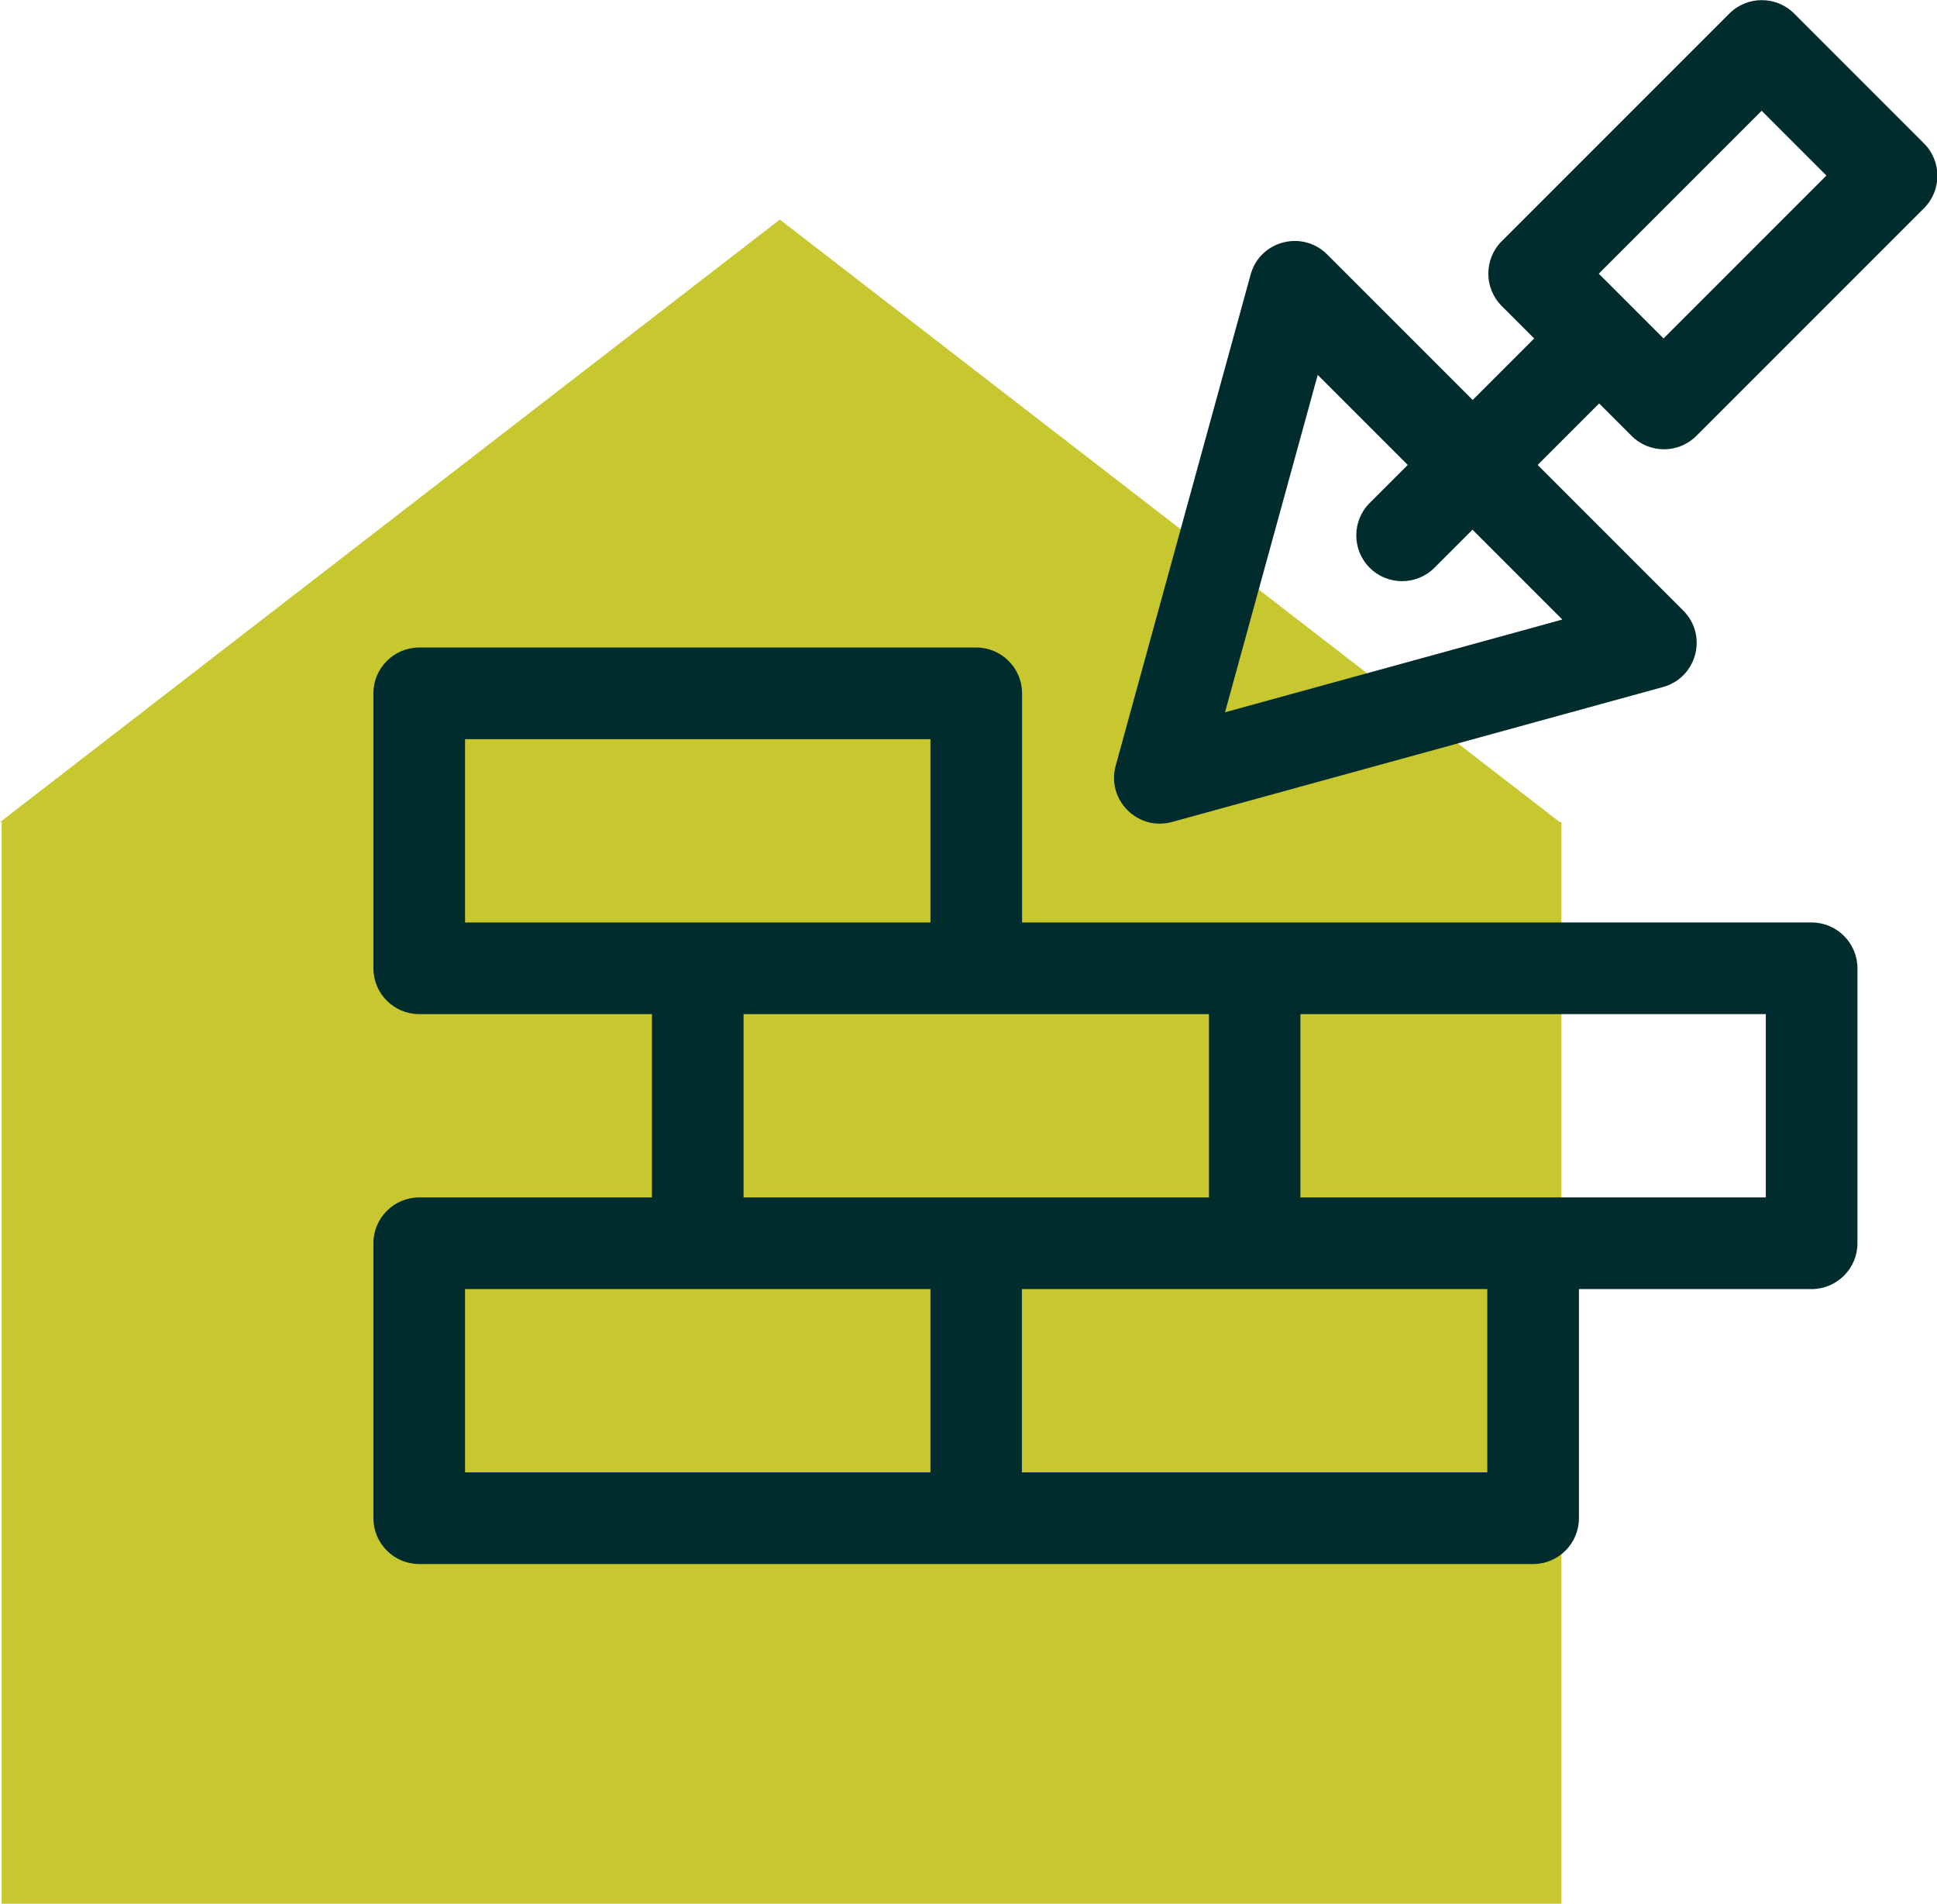
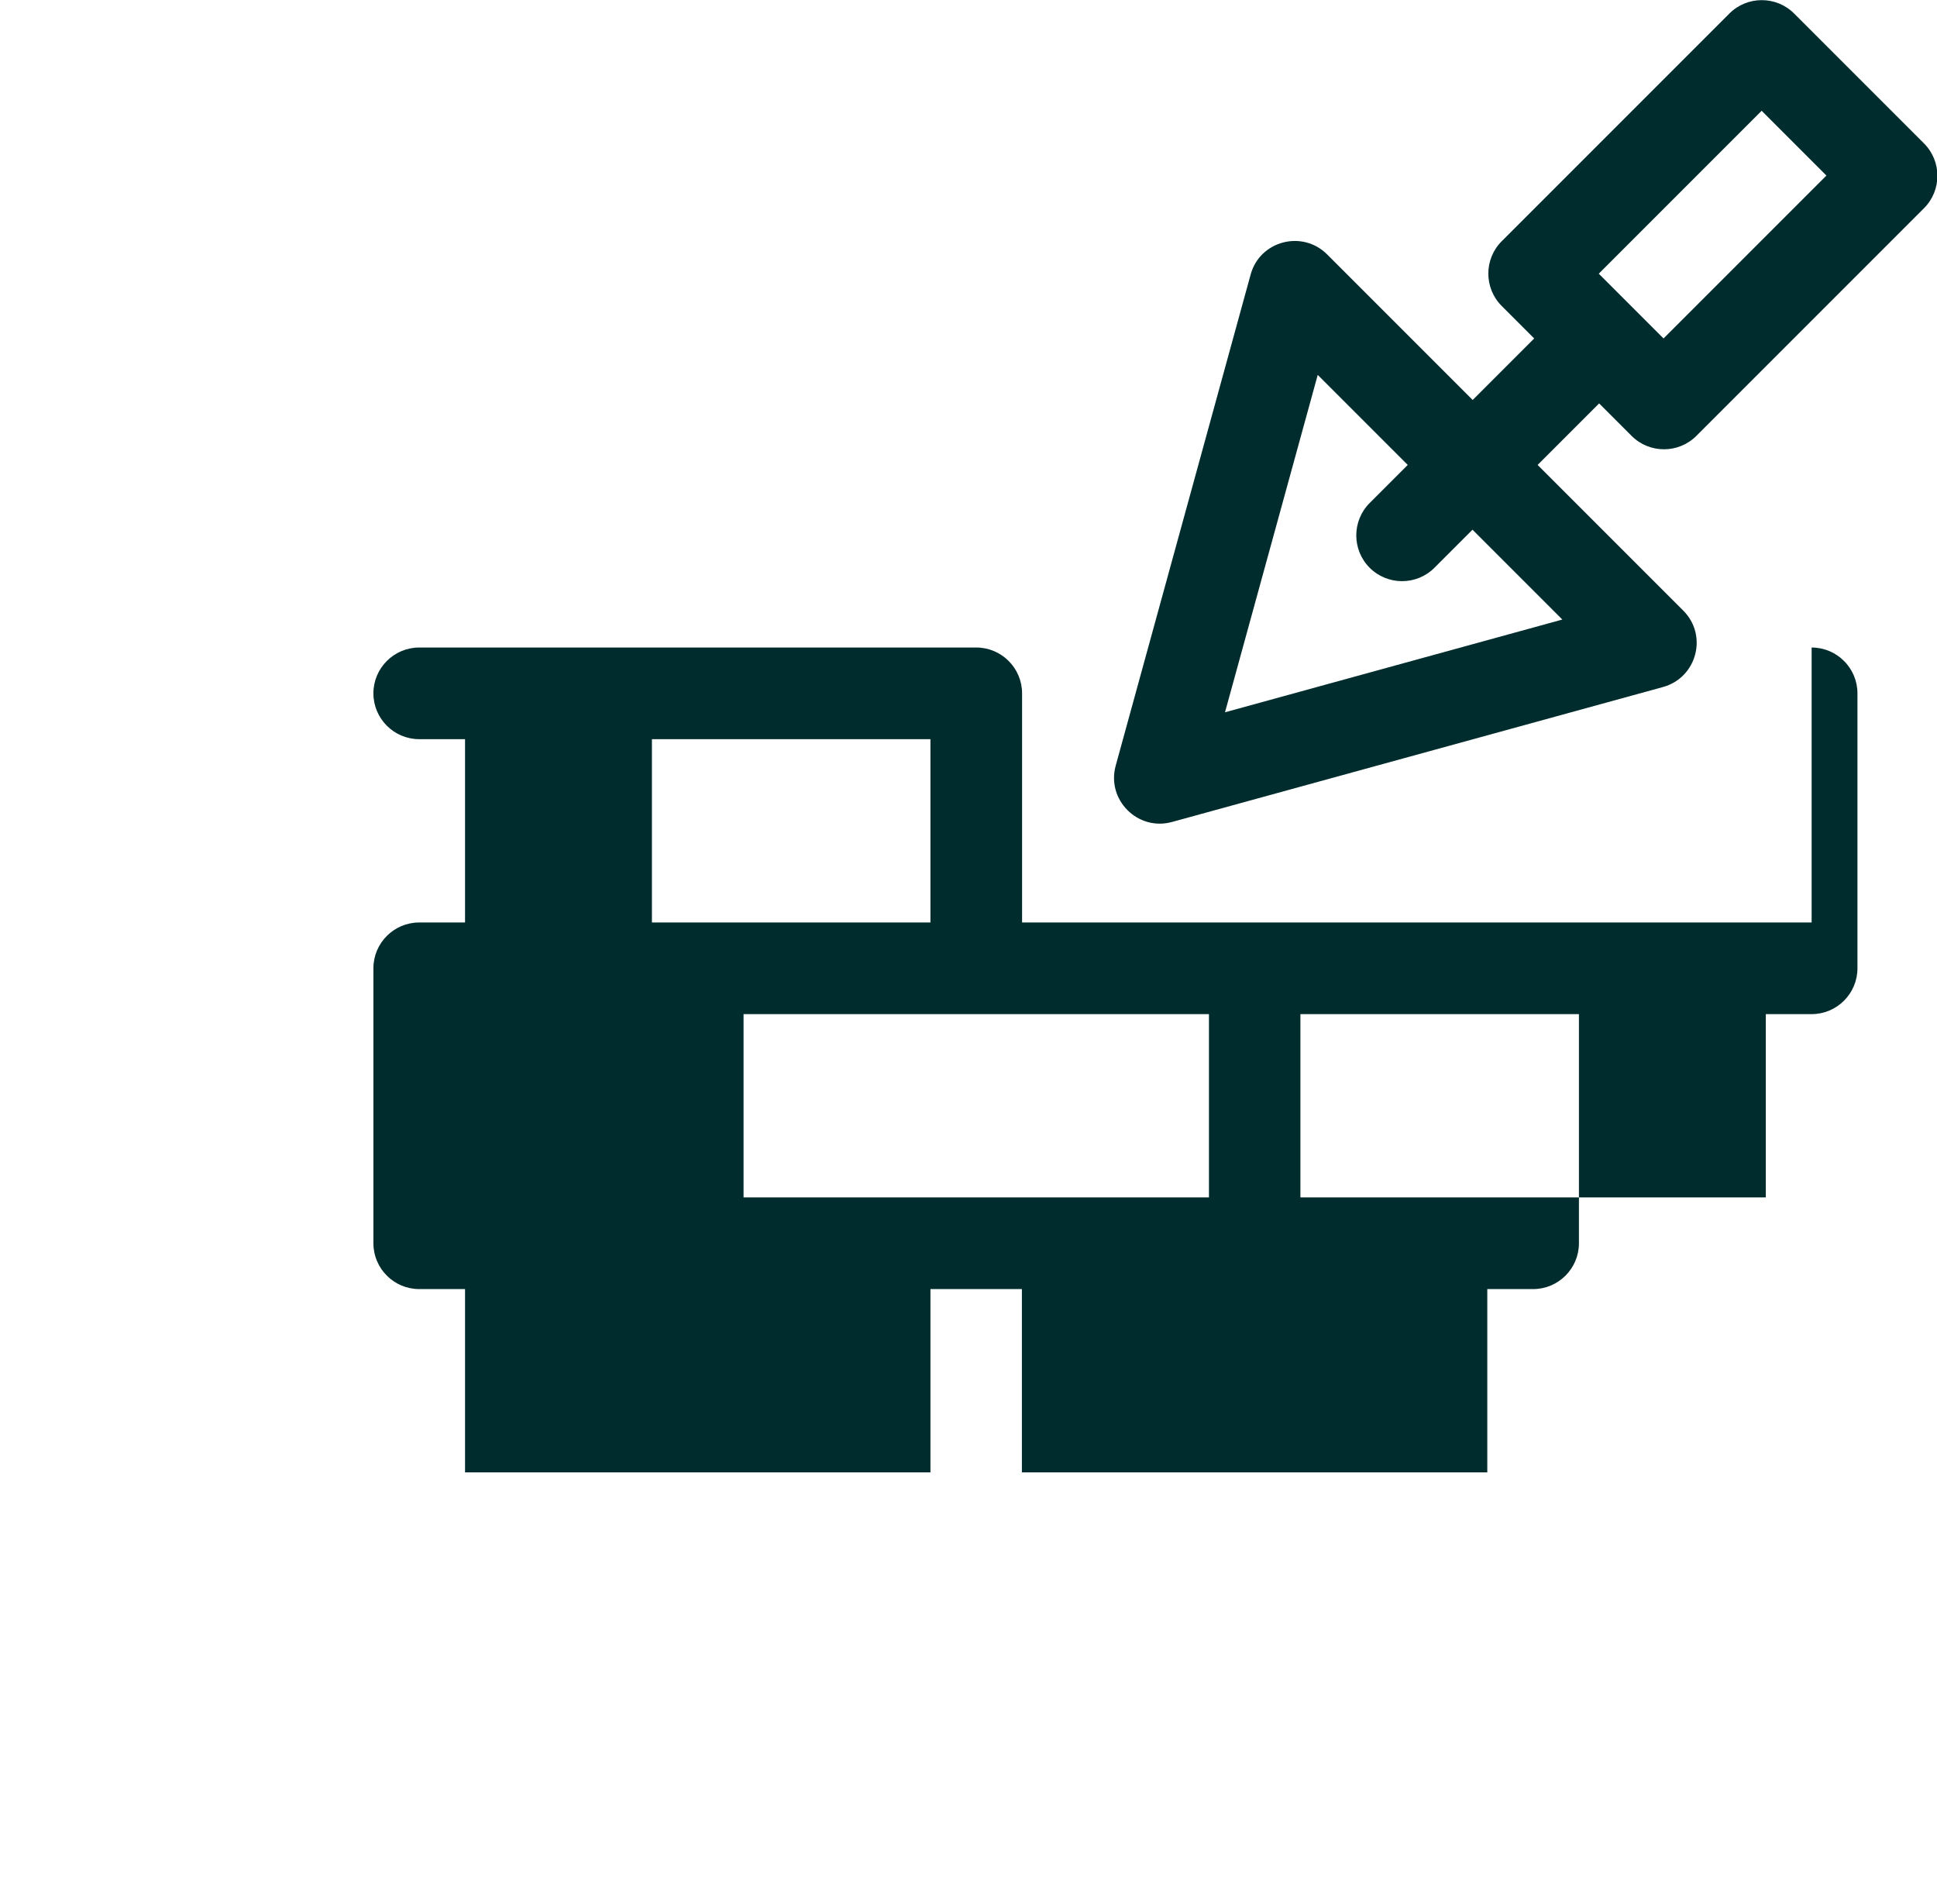
<svg xmlns="http://www.w3.org/2000/svg" id="Layer_1" viewBox="0 0 107.38 105.52">
  <defs>
    <style>.cls-1{fill:#002c2e;}.cls-2{fill:#c7c72f;}</style>
  </defs>
-   <polygon class="cls-2" points="86.56 105.52 86.56 45.57 86.47 45.57 43.23 12.17 0 45.57 .09 45.57 .09 105.52 86.56 105.52" />
  <g>
    <path class="cls-1" d="M106.64,7.93l-7.18-7.18c-.99-.99-2.6-.99-3.59,0l-12.62,12.62c-.99,.99-.99,2.6,0,3.59l1.8,1.8-3.41,3.41-8.07-8.07c-1.37-1.37-3.73-.76-4.24,1.12l-7.48,27.22c-.52,1.89,1.22,3.64,3.12,3.12l27.22-7.48c1.88-.52,2.5-2.87,1.12-4.24l-8.07-8.07,3.41-3.41,1.8,1.8c.99,.99,2.6,.99,3.59,0l12.62-12.62c.99-.99,.99-2.6,0-3.59h0Zm-20.03,26.41l-18.7,5.14,5.14-18.7,4.99,4.99-2.11,2.11c-.99,.99-.99,2.6,0,3.59,.99,.99,2.6,.99,3.59,0l2.11-2.11,4.99,4.99Zm5.61-15.58c-.59-.59-.62-.62-3.59-3.59l9.03-9.03,3.59,3.59-9.03,9.03Z" />
-     <path class="cls-1" d="M100.43,51.13H56.66v-12.7c0-1.4-1.14-2.54-2.54-2.54H23.24c-1.4,0-2.54,1.14-2.54,2.54v15.24c0,1.4,1.14,2.54,2.54,2.54h12.9v10.16h-12.9c-1.4,0-2.54,1.14-2.54,2.54v15.24c0,1.4,1.14,2.54,2.54,2.54h61.75c1.4,0,2.54-1.14,2.54-2.54v-12.7h12.9c1.4,0,2.54-1.14,2.54-2.54v-15.24c0-1.4-1.14-2.54-2.54-2.54h0ZM25.78,40.97h25.8v10.16H25.78v-10.16Zm15.44,15.24h25.8v10.16h-25.8v-10.16Zm-15.44,15.24h25.8v10.16H25.78v-10.16Zm56.67,10.16h-25.8v-10.16h25.8v10.16h0Zm15.44-15.24h-25.8v-10.16h25.8v10.16Z" />
+     <path class="cls-1" d="M100.43,51.13H56.66v-12.7c0-1.4-1.14-2.54-2.54-2.54H23.24c-1.4,0-2.54,1.14-2.54,2.54c0,1.4,1.14,2.54,2.54,2.54h12.9v10.16h-12.9c-1.4,0-2.54,1.14-2.54,2.54v15.24c0,1.4,1.14,2.54,2.54,2.54h61.75c1.4,0,2.54-1.14,2.54-2.54v-12.7h12.9c1.4,0,2.54-1.14,2.54-2.54v-15.24c0-1.4-1.14-2.54-2.54-2.54h0ZM25.78,40.97h25.8v10.16H25.78v-10.16Zm15.44,15.24h25.8v10.16h-25.8v-10.16Zm-15.44,15.24h25.8v10.16H25.78v-10.16Zm56.67,10.16h-25.8v-10.16h25.8v10.16h0Zm15.44-15.24h-25.8v-10.16h25.8v10.16Z" />
  </g>
</svg>